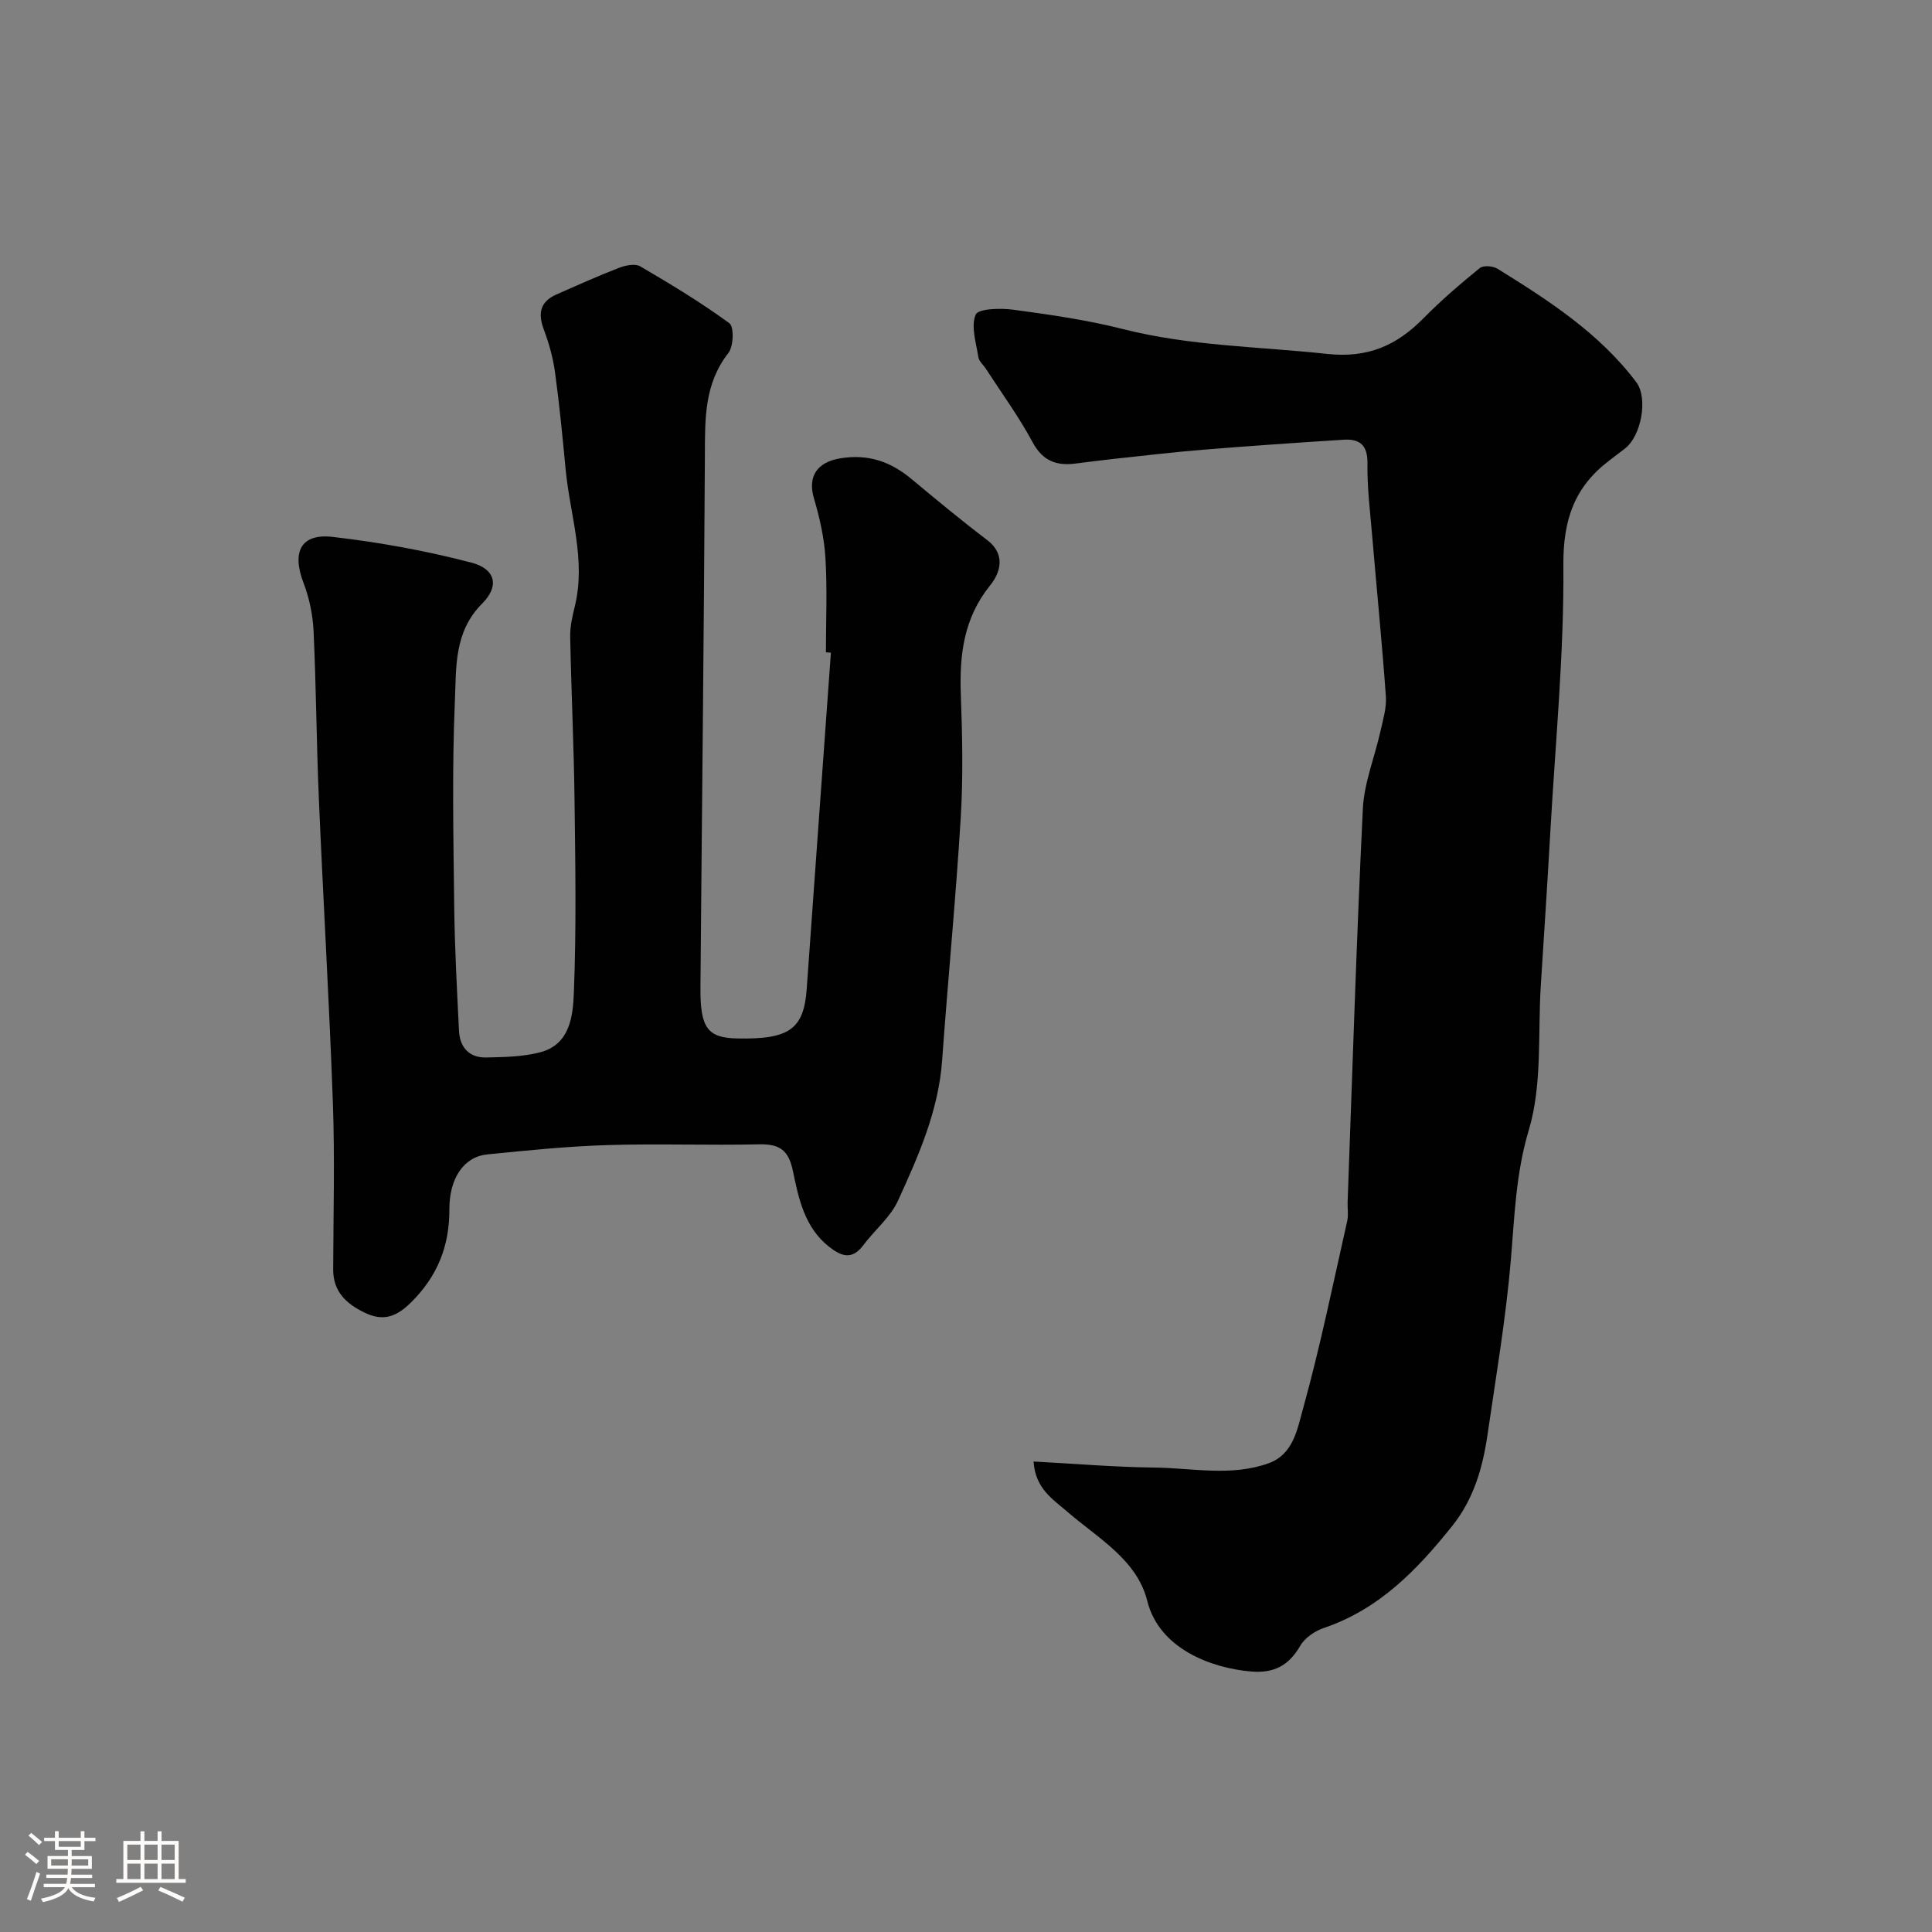
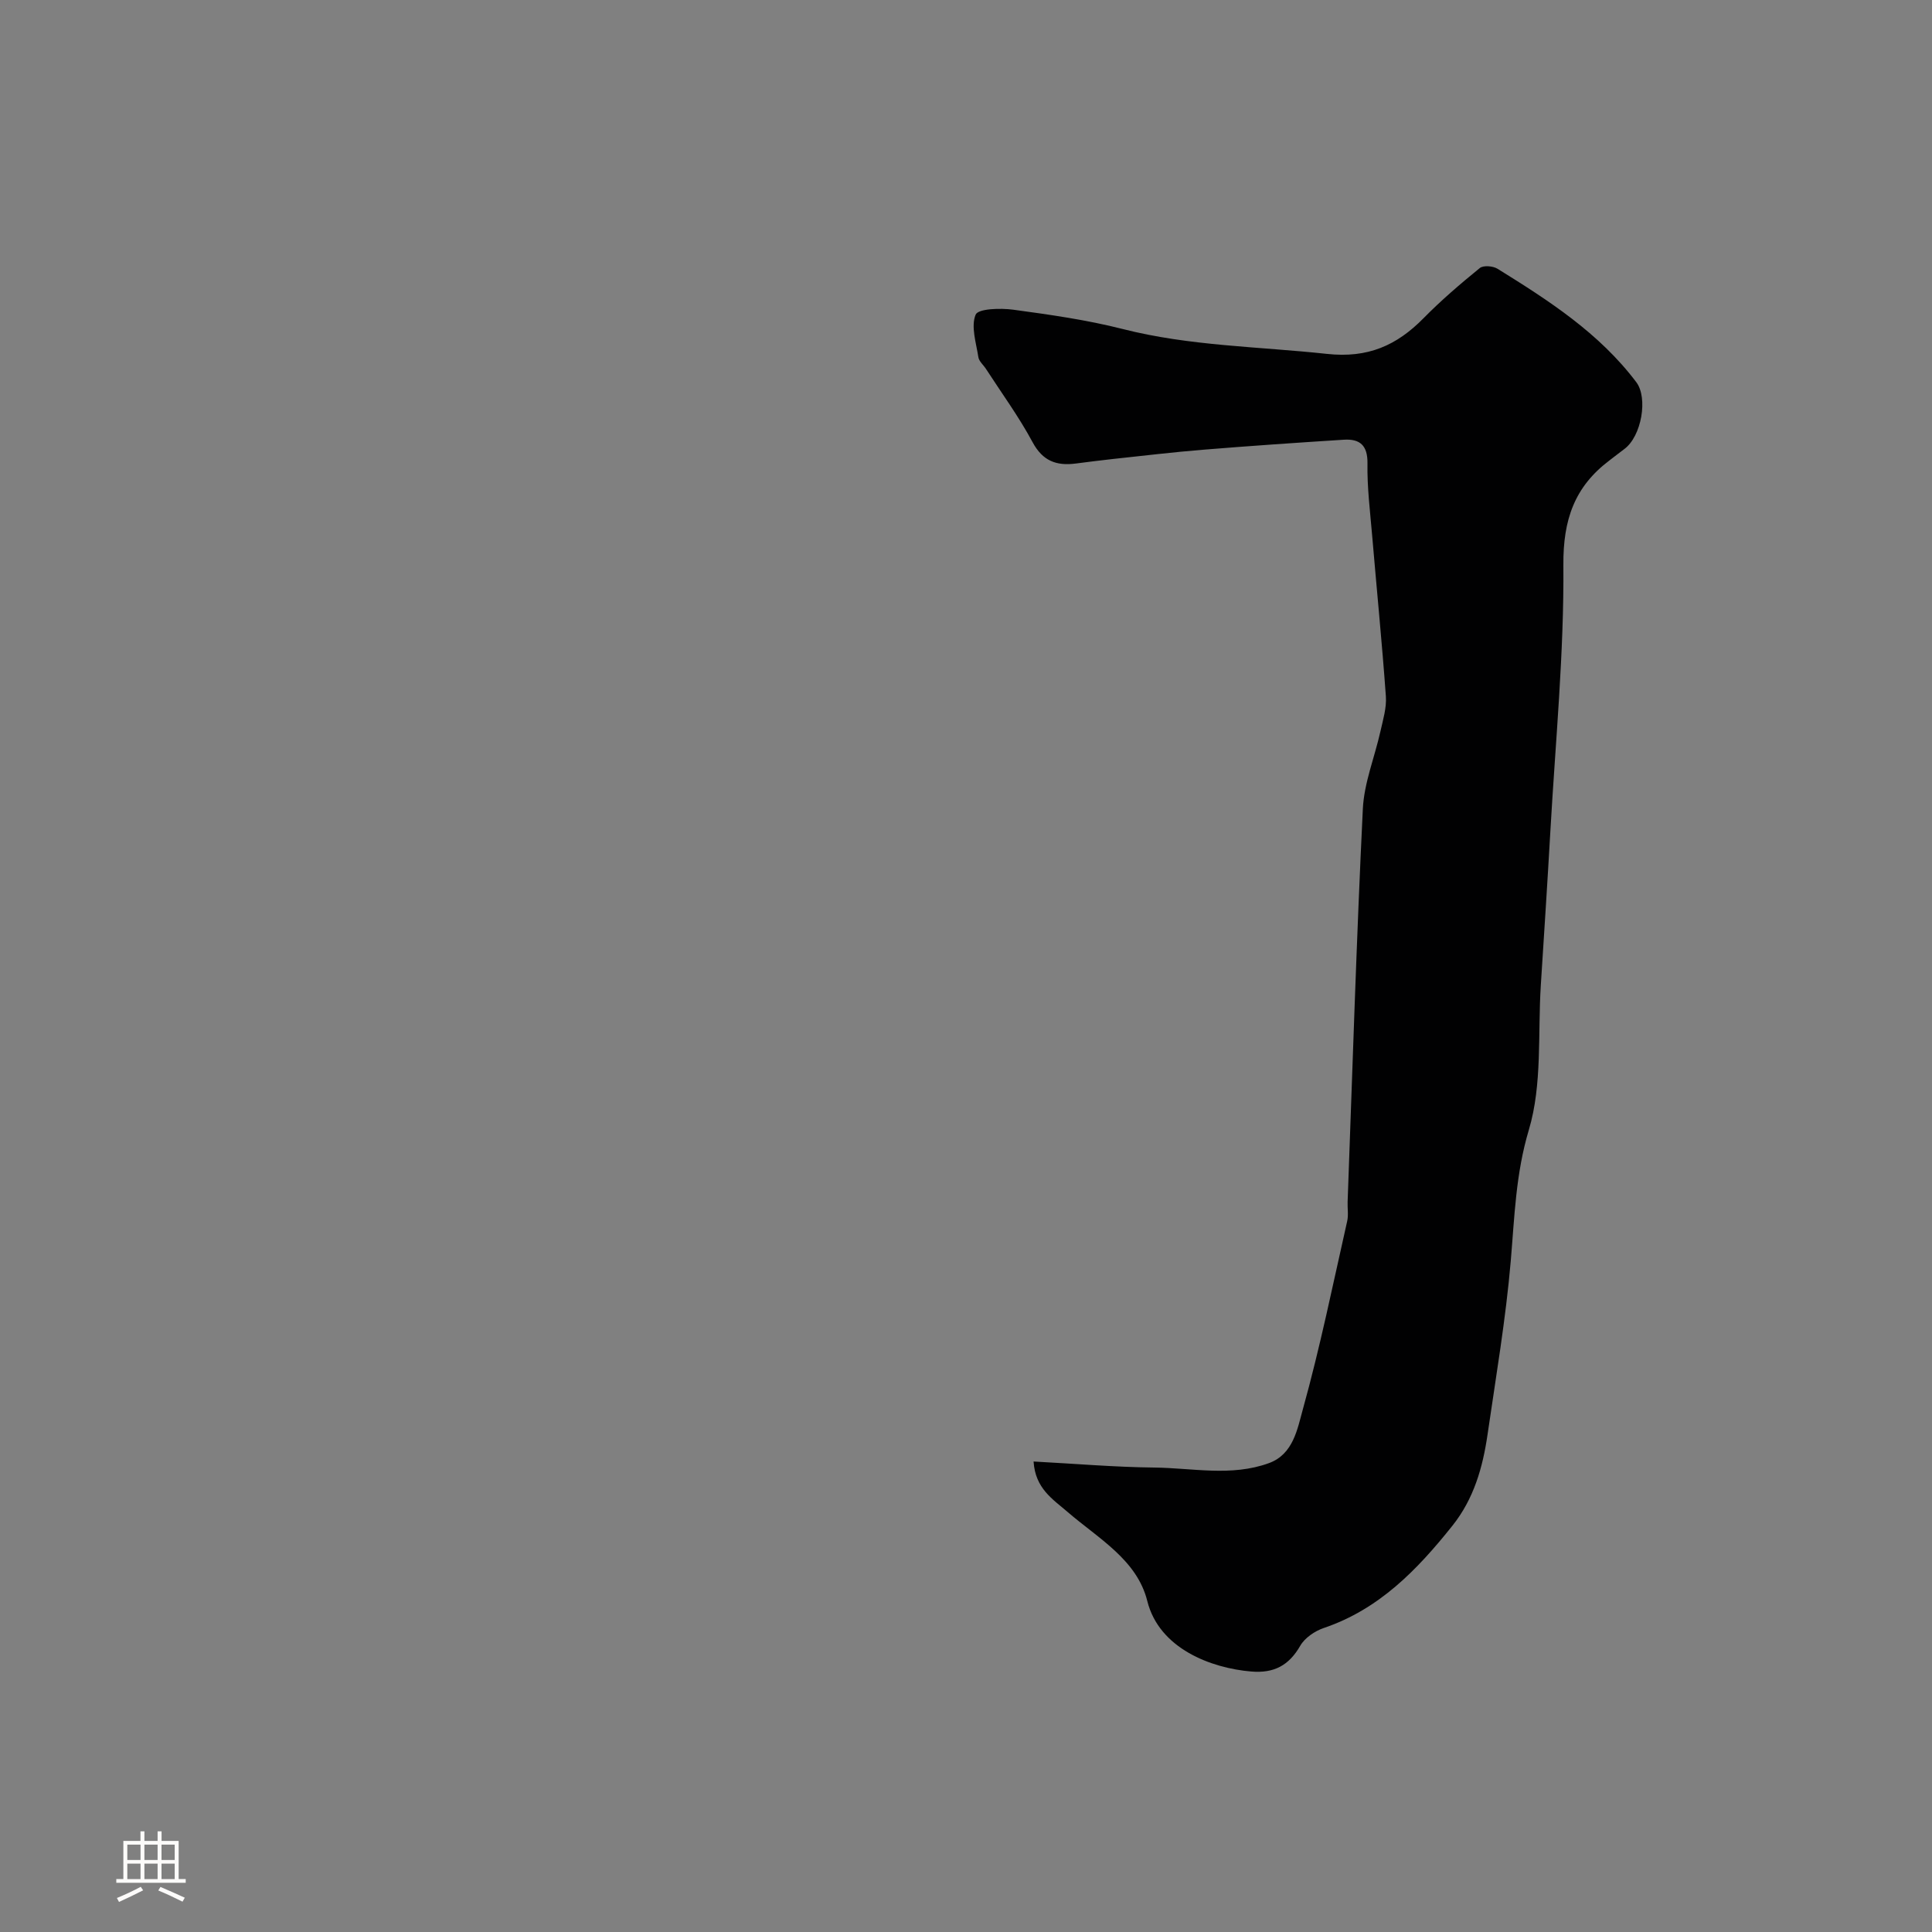
<svg xmlns="http://www.w3.org/2000/svg" enable-background="new 0 0 400 400" viewBox="0 0 400 400">
  <rect x="0" y="0" width="400" height="400" fill="#808080" stroke="none" />
-   <path d="m5.17 384 .55-.58c.85.61 1.65 1.24 2.4 1.87l-.59.64c-.83-.73-1.62-1.38-2.36-1.93m1.22 9.53-.82-.34c.71-1.76 1.37-3.64 1.98-5.63.24.13.5.25.76.36-.6 1.67-1.24 3.54-1.92 5.61m-.5-13.5.57-.54c.56.44 1.31 1.06 2.26 1.87l-.64.64c-.68-.66-1.41-1.32-2.19-1.97m3.25.46h2.24v-1.36h.77v1.36h4.57v-1.36h.76v1.36h2.28v.69h-2.28v1.84h-2.64v1.26h4.18v2.64h-4.21c0 .45-.02.86-.05 1.21h4.32v.69h-4.38c-.04.34-.1.75-.19 1.22h5.15v.69h-4.82c.87 1.19 2.51 1.92 4.93 2.19-.17.31-.3.57-.37.76-2.77-.49-4.52-1.41-5.26-2.76-.56 1.26-2.3 2.23-5.24 2.9-.12-.24-.26-.48-.43-.72 2.73-.55 4.38-1.34 4.96-2.38h-4.38v-.69h4.65c.1-.38.17-.79.21-1.22h-4.32v-.69h4.4c.03-.34.05-.75.05-1.21h-4.2v-2.64h4.23v-1.26h-2.69v-1.84h-2.24zm1.46 4.46v1.29h3.45c.01-.4.02-.57.01-.53v-.32-.45h-3.46zm1.55-2.59h4.57v-1.19h-4.57zm6.11 2.59h-3.42v.77c-.01.19-.01.37-.02.53h3.44v-1.29z" fill="#fcfbfa" />
  <path d="m32.63 379.16h.82v1.98h3.54v7.89h1.46v.78h-14.37v-.78h1.46v-7.89h3.54v-1.98h.82v1.98h2.73zm-3.49 11.48.5.73c-1.61.82-3.28 1.63-5 2.41-.13-.27-.28-.55-.44-.82 1.75-.72 3.4-1.49 4.94-2.32m-2.78-5.55h2.73v-3.18h-2.73zm0 3.95h2.73v-3.2h-2.73zm3.54-3.95h2.73v-3.18h-2.73zm0 3.95h2.73v-3.2h-2.73zm7.89 4.68c-1.84-.92-3.51-1.7-5.02-2.32l.45-.73c1.89.8 3.57 1.55 5.04 2.23zm-1.62-11.81h-2.73v3.18h2.73zm-2.73 7.13h2.73v-3.2h-2.73z" fill="#fcfbfa" />
  <g fill="#010102">
-     <path d="m171 135.05c0-6.5.29-13.02-.1-19.49-.25-4.16-1.19-8.36-2.38-12.38-1.35-4.56.67-7.49 5.41-8.28 5.75-.96 10.41.64 14.73 4.23 5.17 4.3 10.34 8.6 15.7 12.66 4 3.03 2.69 6.87.64 9.4-5.49 6.8-6.37 14.39-6.07 22.64.31 8.49.49 17.02-.02 25.49-1.02 16.75-2.65 33.46-3.85 50.2-.75 10.44-4.9 19.79-9.13 29.05-1.58 3.46-4.87 6.12-7.22 9.27-2.37 3.17-4.67 2.19-7.13.23-5.01-3.99-6.24-9.94-7.41-15.61-.9-4.36-2.78-5.63-7-5.54-10.49.24-21-.17-31.49.16-8.29.26-16.56 1.1-24.82 1.93-4.79.48-7.84 4.89-7.82 11.35.02 7.63-2.45 13.88-7.99 19.34-3.1 3.06-5.82 3.86-9.51 2.09-3.76-1.8-6.57-4.31-6.56-8.96.04-11.5.35-23.01-.06-34.49-.75-20.98-2.01-41.94-2.9-62.91-.5-11.59-.56-23.21-1.1-34.8-.16-3.35-.88-6.82-2.08-9.95-2.46-6.41-.56-10.29 6.06-9.52 9.66 1.12 19.32 2.87 28.72 5.33 4.96 1.3 5.84 4.84 2.22 8.46-5.89 5.87-5.36 13.27-5.66 20.18-.61 14.14-.3 28.32-.14 42.49.1 8.6.57 17.2.99 25.8.17 3.45 2.13 5.59 5.63 5.52 3.76-.08 7.64-.14 11.23-1.09 6.14-1.63 6.73-7.53 6.92-12.28.53-13.31.31-26.66.14-39.99-.14-11.27-.68-22.53-.9-33.8-.04-2.09.47-4.23.97-6.29 2.33-9.61-.99-18.82-1.9-28.2-.64-6.7-1.28-13.4-2.19-20.07-.41-3.02-1.23-6.05-2.31-8.91-1.27-3.35-.86-5.82 2.56-7.33 4.31-1.91 8.62-3.84 13.02-5.54 1.32-.51 3.3-.91 4.35-.3 6.31 3.69 12.58 7.48 18.47 11.79.98.72.86 4.78-.21 6.15-5.02 6.39-4.84 13.64-4.87 21.13-.19 36.76-.62 73.53-.92 110.29-.07 8.31 1.48 10.37 7.56 10.5 10.84.24 13.85-1.93 14.44-10.25 1.65-23.21 3.34-46.41 5.01-69.62-.35-.03-.69-.05-1.03-.08z" />
    <path d="m213.99 302.59c8.53.45 16.74 1.16 24.95 1.25 7.93.08 16 1.93 23.79-.92 5.06-1.85 5.89-7.13 7.02-11.17 3.57-12.83 6.23-25.92 9.17-38.92.29-1.27.04-2.66.09-3.99 1-27.12 1.83-54.25 3.15-81.35.26-5.41 2.45-10.72 3.65-16.1.53-2.38 1.29-4.85 1.12-7.22-.8-11.15-1.91-22.27-2.85-33.4-.42-4.93-1.04-9.87-.96-14.79.06-3.8-1.58-5.16-4.94-4.94-9.7.62-19.4 1.28-29.08 2.07-6.21.5-12.4 1.25-18.6 1.91-2.6.28-5.19.62-7.79.95-3.96.51-6.82-.5-8.92-4.41-2.83-5.27-6.4-10.15-9.66-15.19-.53-.82-1.44-1.56-1.57-2.43-.46-2.97-1.58-6.37-.56-8.8.53-1.25 5.15-1.38 7.79-1.02 7.59 1.03 15.22 2.11 22.62 3.99 13.93 3.55 28.19 3.63 42.32 5.16 8.48.92 14.44-1.74 20.01-7.4 3.64-3.7 7.6-7.09 11.63-10.37.73-.6 2.73-.44 3.67.14 10.59 6.57 21.05 13.29 28.74 23.49 2.45 3.25 1.1 11.17-2.47 13.83-1.05.78-2.07 1.59-3.11 2.38-7.22 5.45-9.59 12.27-9.52 21.64.15 18.29-1.64 36.6-2.68 54.89-.61 10.7-1.3 21.4-1.99 32.1-.64 10.03.33 20.56-2.48 29.96-2.72 9.11-2.96 17.97-3.74 27.1-1.03 12.04-3.07 24-4.81 35.97-.99 6.82-2.84 13.33-7.28 18.89-7.26 9.1-15.15 17.28-26.6 21.16-1.87.63-3.95 2.04-4.9 3.69-2.35 4.09-5.45 5.72-10.13 5.33-8.28-.69-19.08-4.72-21.54-14.61-2.13-8.55-10.19-12.97-16.49-18.42-3.08-2.66-6.69-4.84-7.05-10.45z" />
  </g>
</svg>